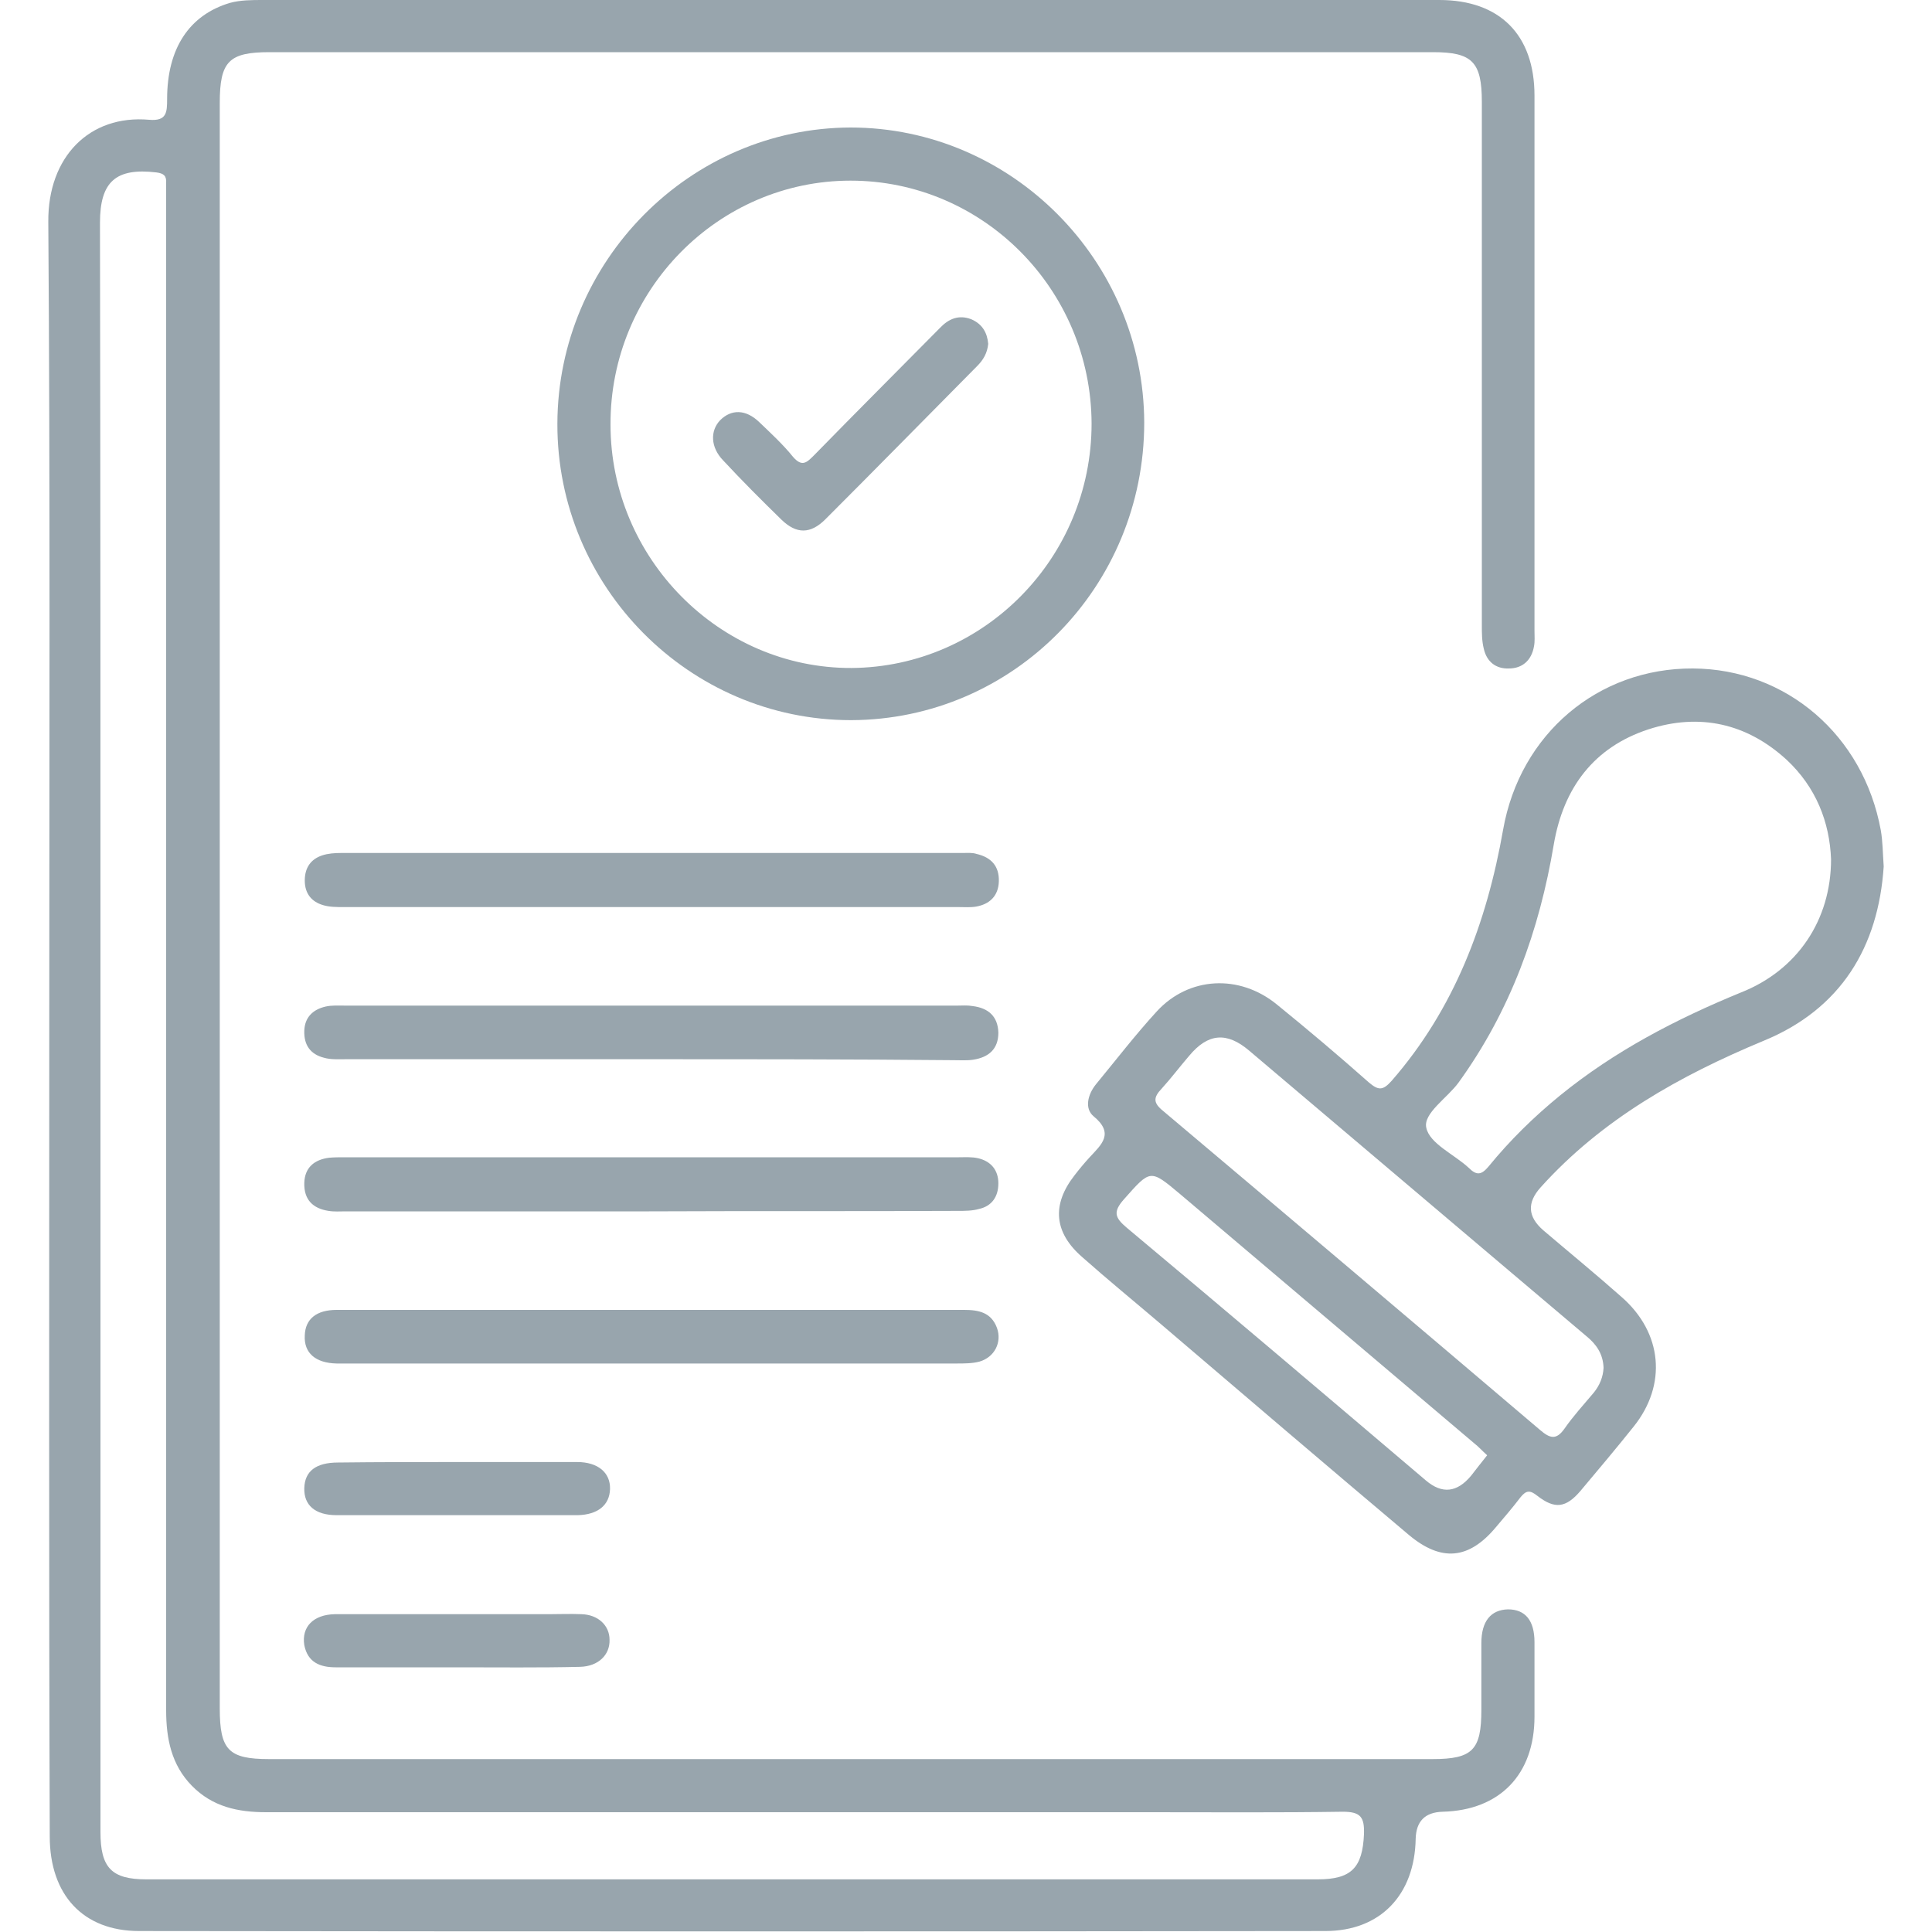
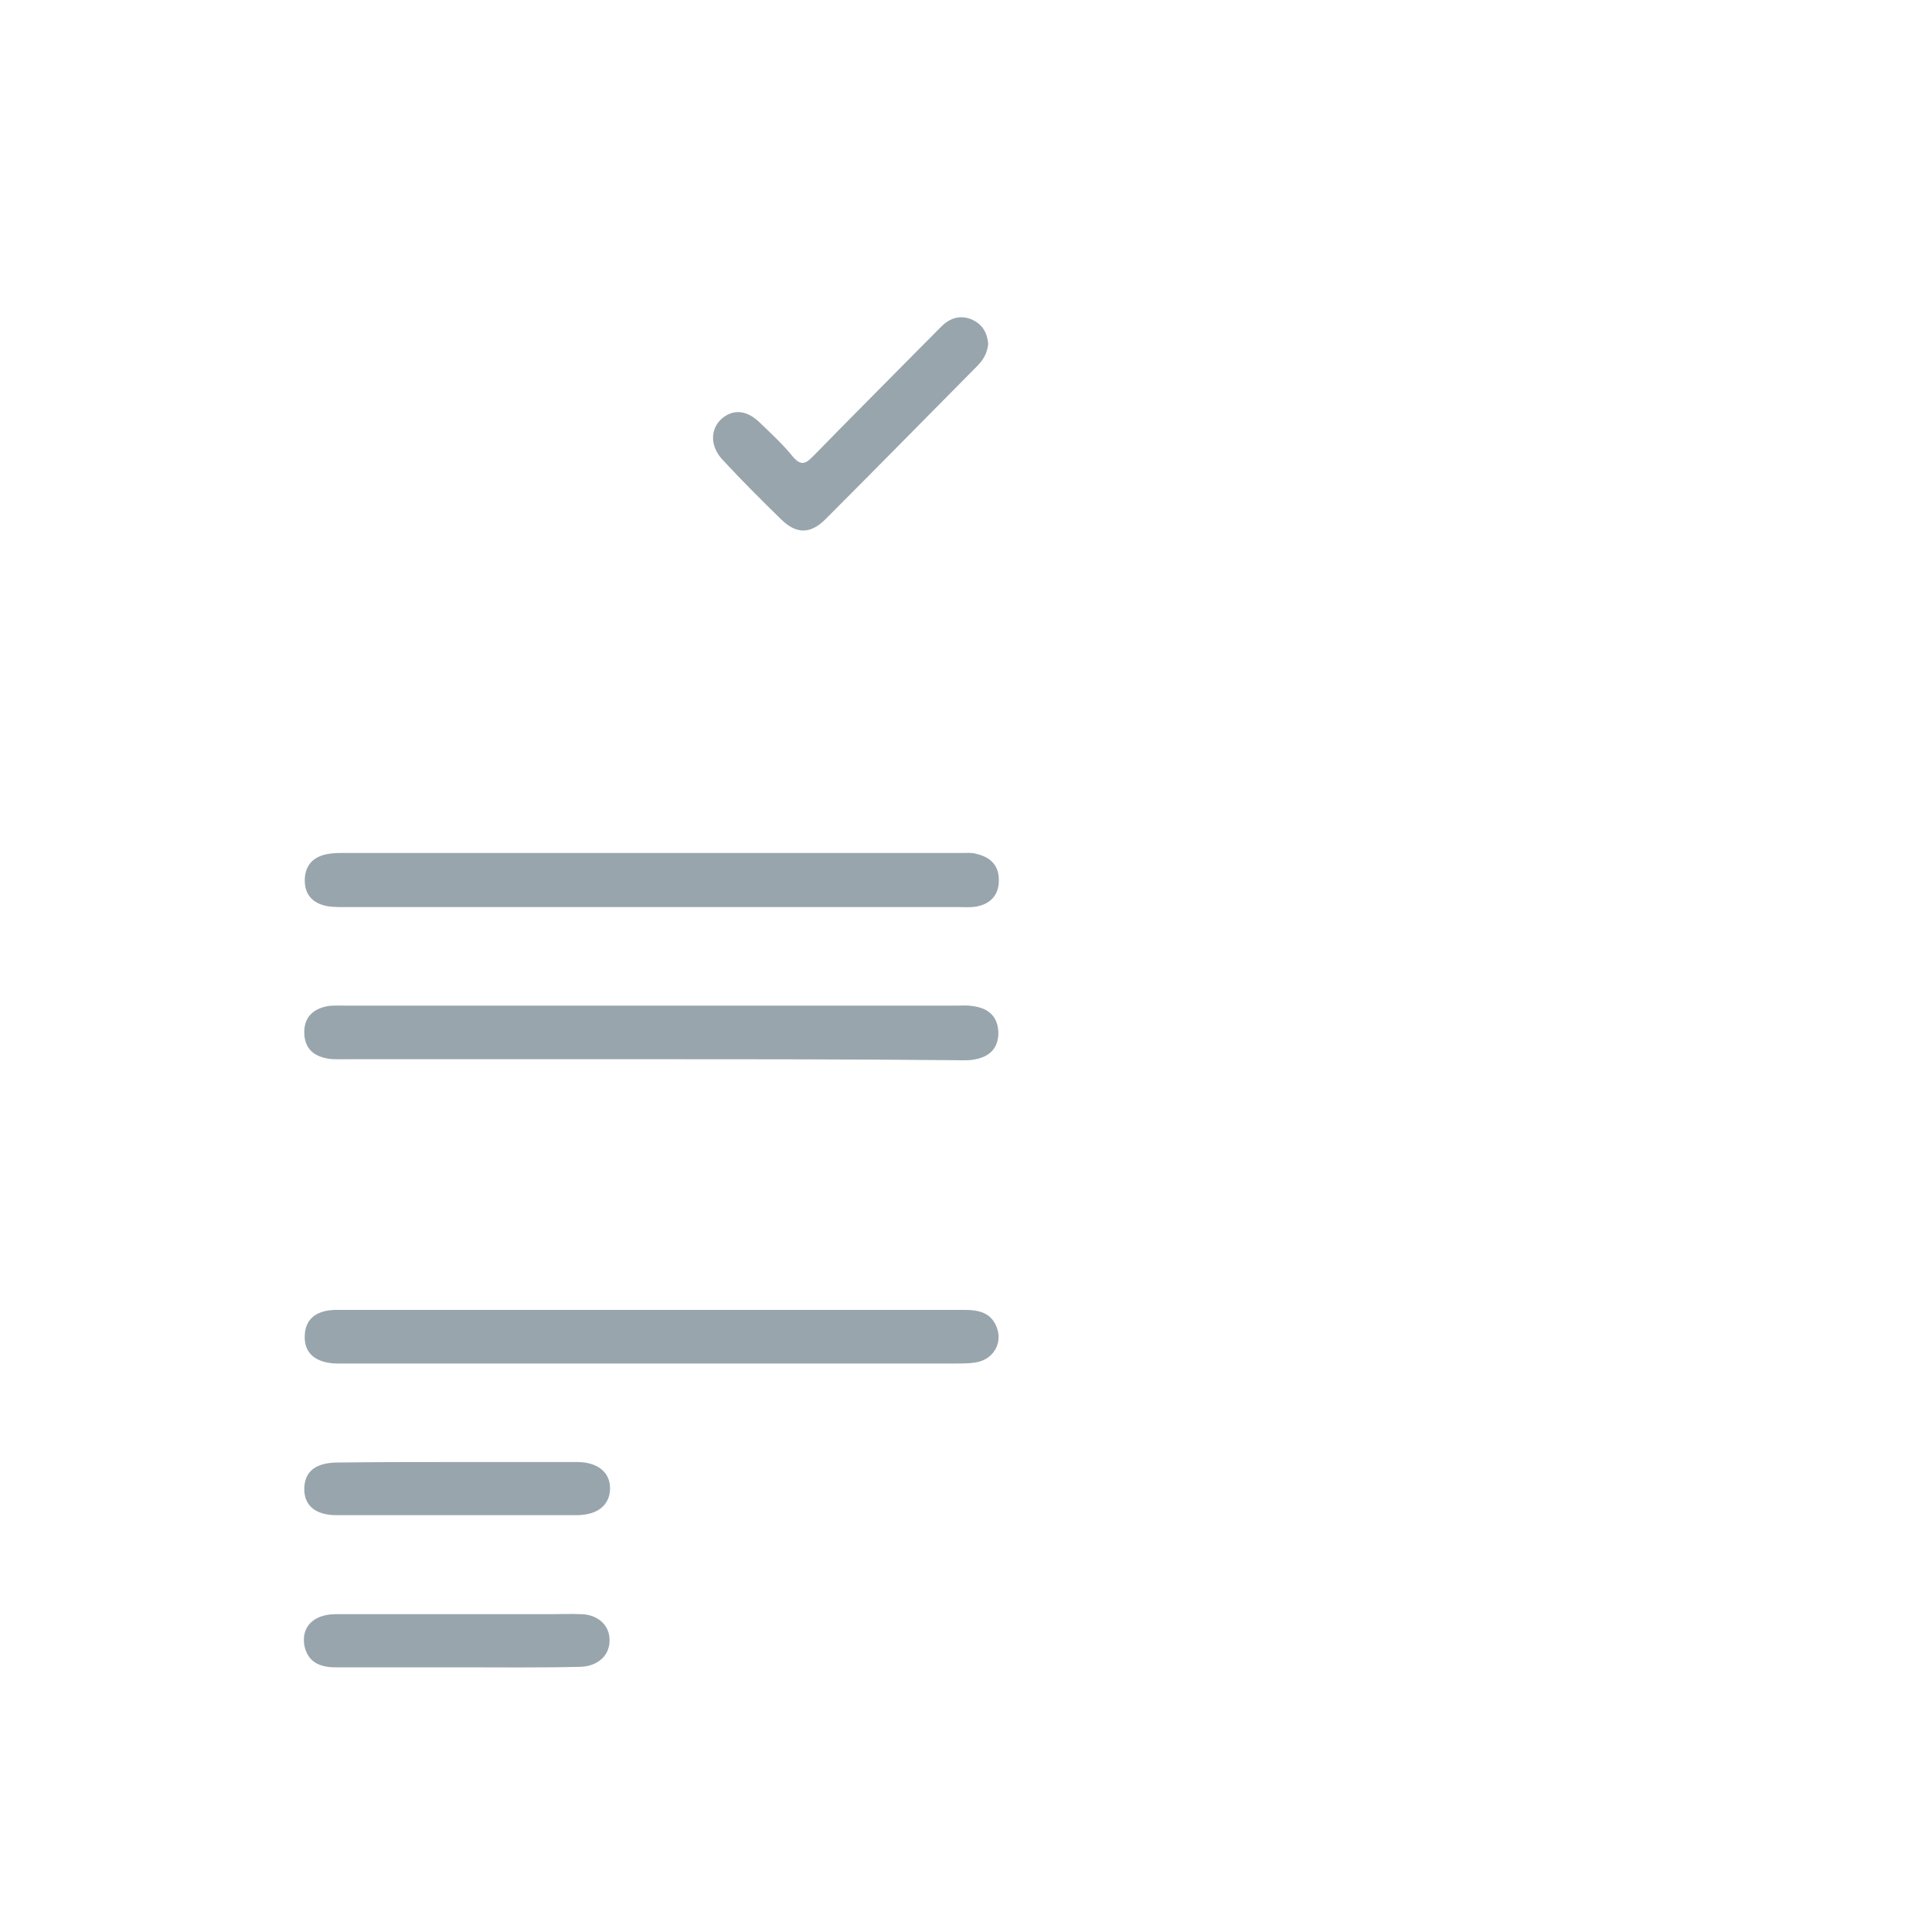
<svg xmlns="http://www.w3.org/2000/svg" version="1.1" id="Ebene_1" x="0px" y="0px" viewBox="0 0 400 400" style="enable-background:new 0 0 400 400;" xml:space="preserve">
  <style type="text/css">
	.st0{fill:#98A5AD;}
</style>
-   <path class="st0" d="M10.2,212.1c0-55.4,0.2-110.8-0.2-166.2c-0.1-13.4,8.5-22.2,20.9-21.1c3.6,0.3,3.7-1.5,3.7-4.3  c0-10.5,4.6-17.4,13-19.9C49.8,0,52.1,0,54.4,0C135.6,0,216.8,0,298,0c12.5,0,19.7,7.2,19.7,19.8c0,36.9,0,73.9,0,110.8  c0,1.1,0.1,2.2-0.1,3.2c-0.5,2.9-2.4,4.6-5.2,4.6c-2.7,0.1-4.6-1.4-5.2-4.1c-0.4-1.6-0.4-3.2-0.4-4.8c0-36.1,0-72.2,0-108.4  c0-8.3-2-10.3-10.1-10.3c-80.3,0-160.6,0-240.9,0c-8.4,0-10.3,1.9-10.3,10.5c0,110.8,0,221.6,0,332.4c0,8.6,1.8,10.5,10.2,10.5  c80.3,0,160.6,0,240.9,0c8.3,0,10.1-1.9,10.1-10.2c0-4.6,0-9.2,0-13.8s2-6.9,5.5-7c3.6,0,5.5,2.3,5.5,6.8c0,5.1,0,10.2,0,15.4  c0,12-7.2,19.4-19,19.7c-3.7,0.1-5.5,2-5.6,5.6c-0.2,11.6-7.3,19.1-18.7,19.1c-81.9,0.1-163.8,0.1-245.6,0  c-11.6,0-18.5-7.5-18.5-19.6C10.1,324.3,10.2,268.2,10.2,212.1L10.2,212.1z M20.8,212.3c0,55.7,0,111.4,0,167c0,7.4,2.3,9.8,9.5,9.8  c80.8,0,161.6,0,242.5,0c7,0,9.3-2.4,9.6-9.4c0.1-3.5-0.7-4.6-4.4-4.6c-13.3,0.2-26.7,0.1-40,0.1c-60.9,0-121.9,0-182.9,0  c-5.8,0-11.1-1.1-15.4-5.5c-4.2-4.3-5.3-9.7-5.3-15.6c0-104.2,0-208.4,0-312.6c0-1.2,0-2.4,0-3.6c0.1-1.5-0.5-2-2-2.2  c-8.4-1-11.7,1.9-11.7,10.4C20.8,101.5,20.8,156.9,20.8,212.3L20.8,212.3z" />
-   <path class="st0" d="M390,179.4c-1.1,16.6-8.8,29.5-24.9,36.1c-17.3,7.2-33.4,16.2-46.1,30.3c-2.9,3.2-2.7,6.1,0.5,8.9  c5.4,4.6,10.9,9.1,16.2,13.8c8.5,7.4,9.5,18.2,2.5,26.9c-3.6,4.5-7.3,8.9-11,13.3c-3,3.5-5.3,3.8-8.9,1c-1.5-1.2-2.3-1.2-3.5,0.3  c-1.6,2.1-3.4,4.2-5.1,6.2c-5.6,6.7-11.3,7.2-18,1.6c-17.2-14.5-34.3-29.1-51.4-43.7c-5.4-4.6-10.9-9.1-16.2-13.8  c-5.9-5.1-6.4-10.9-1.6-17c1-1.3,2-2.5,3.1-3.7c2.4-2.6,5.2-4.9,0.8-8.5c-1.9-1.6-1.2-4.5,0.5-6.6c4.2-5.1,8.2-10.3,12.6-15.1  c6.6-7.2,17.1-7.8,24.9-1.4c6.4,5.2,12.8,10.6,19,16.1c2,1.7,2.9,1.7,4.7-0.3c13-14.9,19.7-32.7,23.1-52  c3.5-19.9,19.7-33.5,39.3-33.4c19.3,0.1,35.3,13.8,38.9,33.5C389.8,174.2,389.8,176.5,390,179.4L390,179.4z M379.1,177.9  c-0.3-7.7-3.1-14.9-9.2-20.6c-8.3-7.6-18.1-9.7-28.6-6.3c-11.3,3.7-17.6,12.1-19.6,23.8c-3,17.9-9,34.5-19.7,49.3  c-2.3,3.2-7.4,6.4-6.7,9.4c0.7,3.3,5.8,5.5,8.8,8.3c1.6,1.6,2.6,1.5,4.1-0.3c4.4-5.4,9.4-10.3,14.8-14.7c11.3-9.2,24-15.8,37.4-21.3  C372.1,200.9,379.1,190.5,379.1,177.9z M332,283.2c-0.1-2.9-1.5-4.9-3.6-6.6c-5.2-4.4-10.4-8.8-15.6-13.2  c-18.1-15.3-36.1-30.6-54.2-45.9c-4.6-3.9-8.5-3.6-12.4,1.1c-1.9,2.2-3.7,4.6-5.7,6.8c-1.7,1.8-1.8,2.9,0.3,4.6  c26.1,22,52.1,44,78.1,66.1c2,1.7,3.3,2.1,5-0.3c1.8-2.6,4-5,6.1-7.5C331.2,286.8,331.9,285.1,332,283.2L332,283.2z M307.9,301.3  c-1-0.9-1.8-1.8-2.7-2.5c-20.3-17.2-40.6-34.4-60.9-51.6c-6.2-5.2-6.1-5.1-11.6,1.1c-2.3,2.6-1.9,3.8,0.6,5.9  c20.7,17.3,41.3,34.8,61.9,52.3c3.4,2.9,6.5,2.5,9.4-1C305.6,304.2,306.7,302.8,307.9,301.3L307.9,301.3z" />
-   <path class="st0" d="M176.2,149.1c-33.5,0-60.9-27.6-60.8-61.4c0.1-33.6,27.4-61.2,60.7-61.3c33.3,0,60.7,27.5,60.8,61.1  C236.9,121.5,209.8,149,176.2,149.1L176.2,149.1z M226,87.7c-0.1-27.8-22.5-50.3-49.9-50.3s-49.8,22.7-49.7,50.5  c0,27.7,22.6,50.5,49.9,50.4C203.7,138.1,226,115.5,226,87.7L226,87.7z" />
  <path class="st0" d="M134.4,187.8c-21.1,0-42.1,0-63.2,0c-1.5,0-3,0-4.3-0.4c-2.4-0.7-3.8-2.4-3.8-5.1c0-2.6,1.2-4.4,3.6-5.2  c1.2-0.4,2.6-0.5,3.9-0.5c42.9,0,85.9,0,128.8,0c0.9,0,1.9-0.1,2.8,0.2c3,0.7,4.7,2.5,4.6,5.7c-0.1,3-1.9,4.7-4.7,5.2  c-1.2,0.2-2.4,0.1-3.6,0.1C177.1,187.8,155.7,187.8,134.4,187.8L134.4,187.8z" />
  <path class="st0" d="M134.7,219.3c-21.1,0-42.1,0-63.2,0c-1.5,0-3,0.1-4.4-0.3c-2.8-0.7-4.2-2.6-4.1-5.6c0.1-2.8,1.8-4.4,4.4-5  c1.3-0.3,2.7-0.2,4-0.2c42.3,0,84.5,0,126.8,0c1.1,0,2.1-0.1,3.2,0.1c3.2,0.4,5.2,2.1,5.3,5.5c0,3.4-2,5.1-5.2,5.6  c-1.3,0.2-2.7,0.1-4,0.1C176.6,219.3,155.6,219.3,134.7,219.3L134.7,219.3z" />
-   <path class="st0" d="M134.4,250.8c-20.9,0-41.9,0-62.8,0c-1.2,0-2.4,0.1-3.6-0.1c-3.2-0.5-5.1-2.3-5-5.8c0.1-3.2,2.1-4.8,5.1-5.2  c1.1-0.1,2.1-0.1,3.2-0.1c42.4,0,84.8,0,127.2,0c1.3,0,2.7-0.1,4,0.2c2.6,0.6,4.2,2.4,4.2,5.2c0,2.7-1.3,4.7-4,5.3  c-1.4,0.4-2.9,0.4-4.4,0.4C177.1,250.8,155.7,250.7,134.4,250.8L134.4,250.8z" />
  <path class="st0" d="M134.8,271.2c21.6,0,43.2,0,64.8,0c3,0,5.6,0.5,6.8,3.7c1.1,3-0.5,6.1-3.6,7c-1.5,0.4-3.2,0.4-4.8,0.4  c-42.1,0-84.2,0-126.3,0c-0.7,0-1.3,0-2,0c-4.4-0.1-6.8-2.2-6.6-5.8c0.1-3.4,2.4-5.3,6.6-5.3C91.4,271.2,113.1,271.2,134.8,271.2  L134.8,271.2z" />
  <path class="st0" d="M94.7,302.7c8.3,0,16.5,0,24.8,0c4.3,0,6.9,2.2,6.8,5.6c-0.1,3.3-2.5,5.3-6.7,5.4c-16.7,0-33.3,0-49.9,0  c-4.5,0-6.8-2.1-6.7-5.6c0.1-3.5,2.4-5.3,7-5.3C78.2,302.7,86.5,302.7,94.7,302.7L94.7,302.7z" />
  <path class="st0" d="M94.7,345.2c-8.4,0-16.8,0-25.2,0c-3.2,0-5.8-1-6.5-4.6c-0.6-3.8,1.9-6.3,6.3-6.4c14.8,0,29.6,0,44.3,0  c2.3,0,4.5-0.1,6.8,0c3.4,0.1,5.8,2.3,5.8,5.3c0.1,3.1-2.3,5.5-6.1,5.6C111.7,345.3,103.2,345.2,94.7,345.2  C94.7,345.2,94.7,345.2,94.7,345.2L94.7,345.2z" />
  <path class="st0" d="M204.6,71.2c-0.2,1.9-1,3.3-2.3,4.6c-10.5,10.6-20.9,21.2-31.4,31.7c-3.1,3.1-6,3.1-9.1,0.1  c-4.1-4-8.2-8.1-12.1-12.3c-2.6-2.7-2.7-6.1-0.6-8.3c2.3-2.3,5.3-2.3,8.1,0.4c2.4,2.3,4.9,4.6,7,7.2c1.9,2.2,2.9,1.1,4.4-0.4  c8.6-8.8,17.3-17.5,26-26.3c1.8-1.9,3.9-2.8,6.5-1.8C203.4,67.1,204.4,68.9,204.6,71.2L204.6,71.2z" />
</svg>